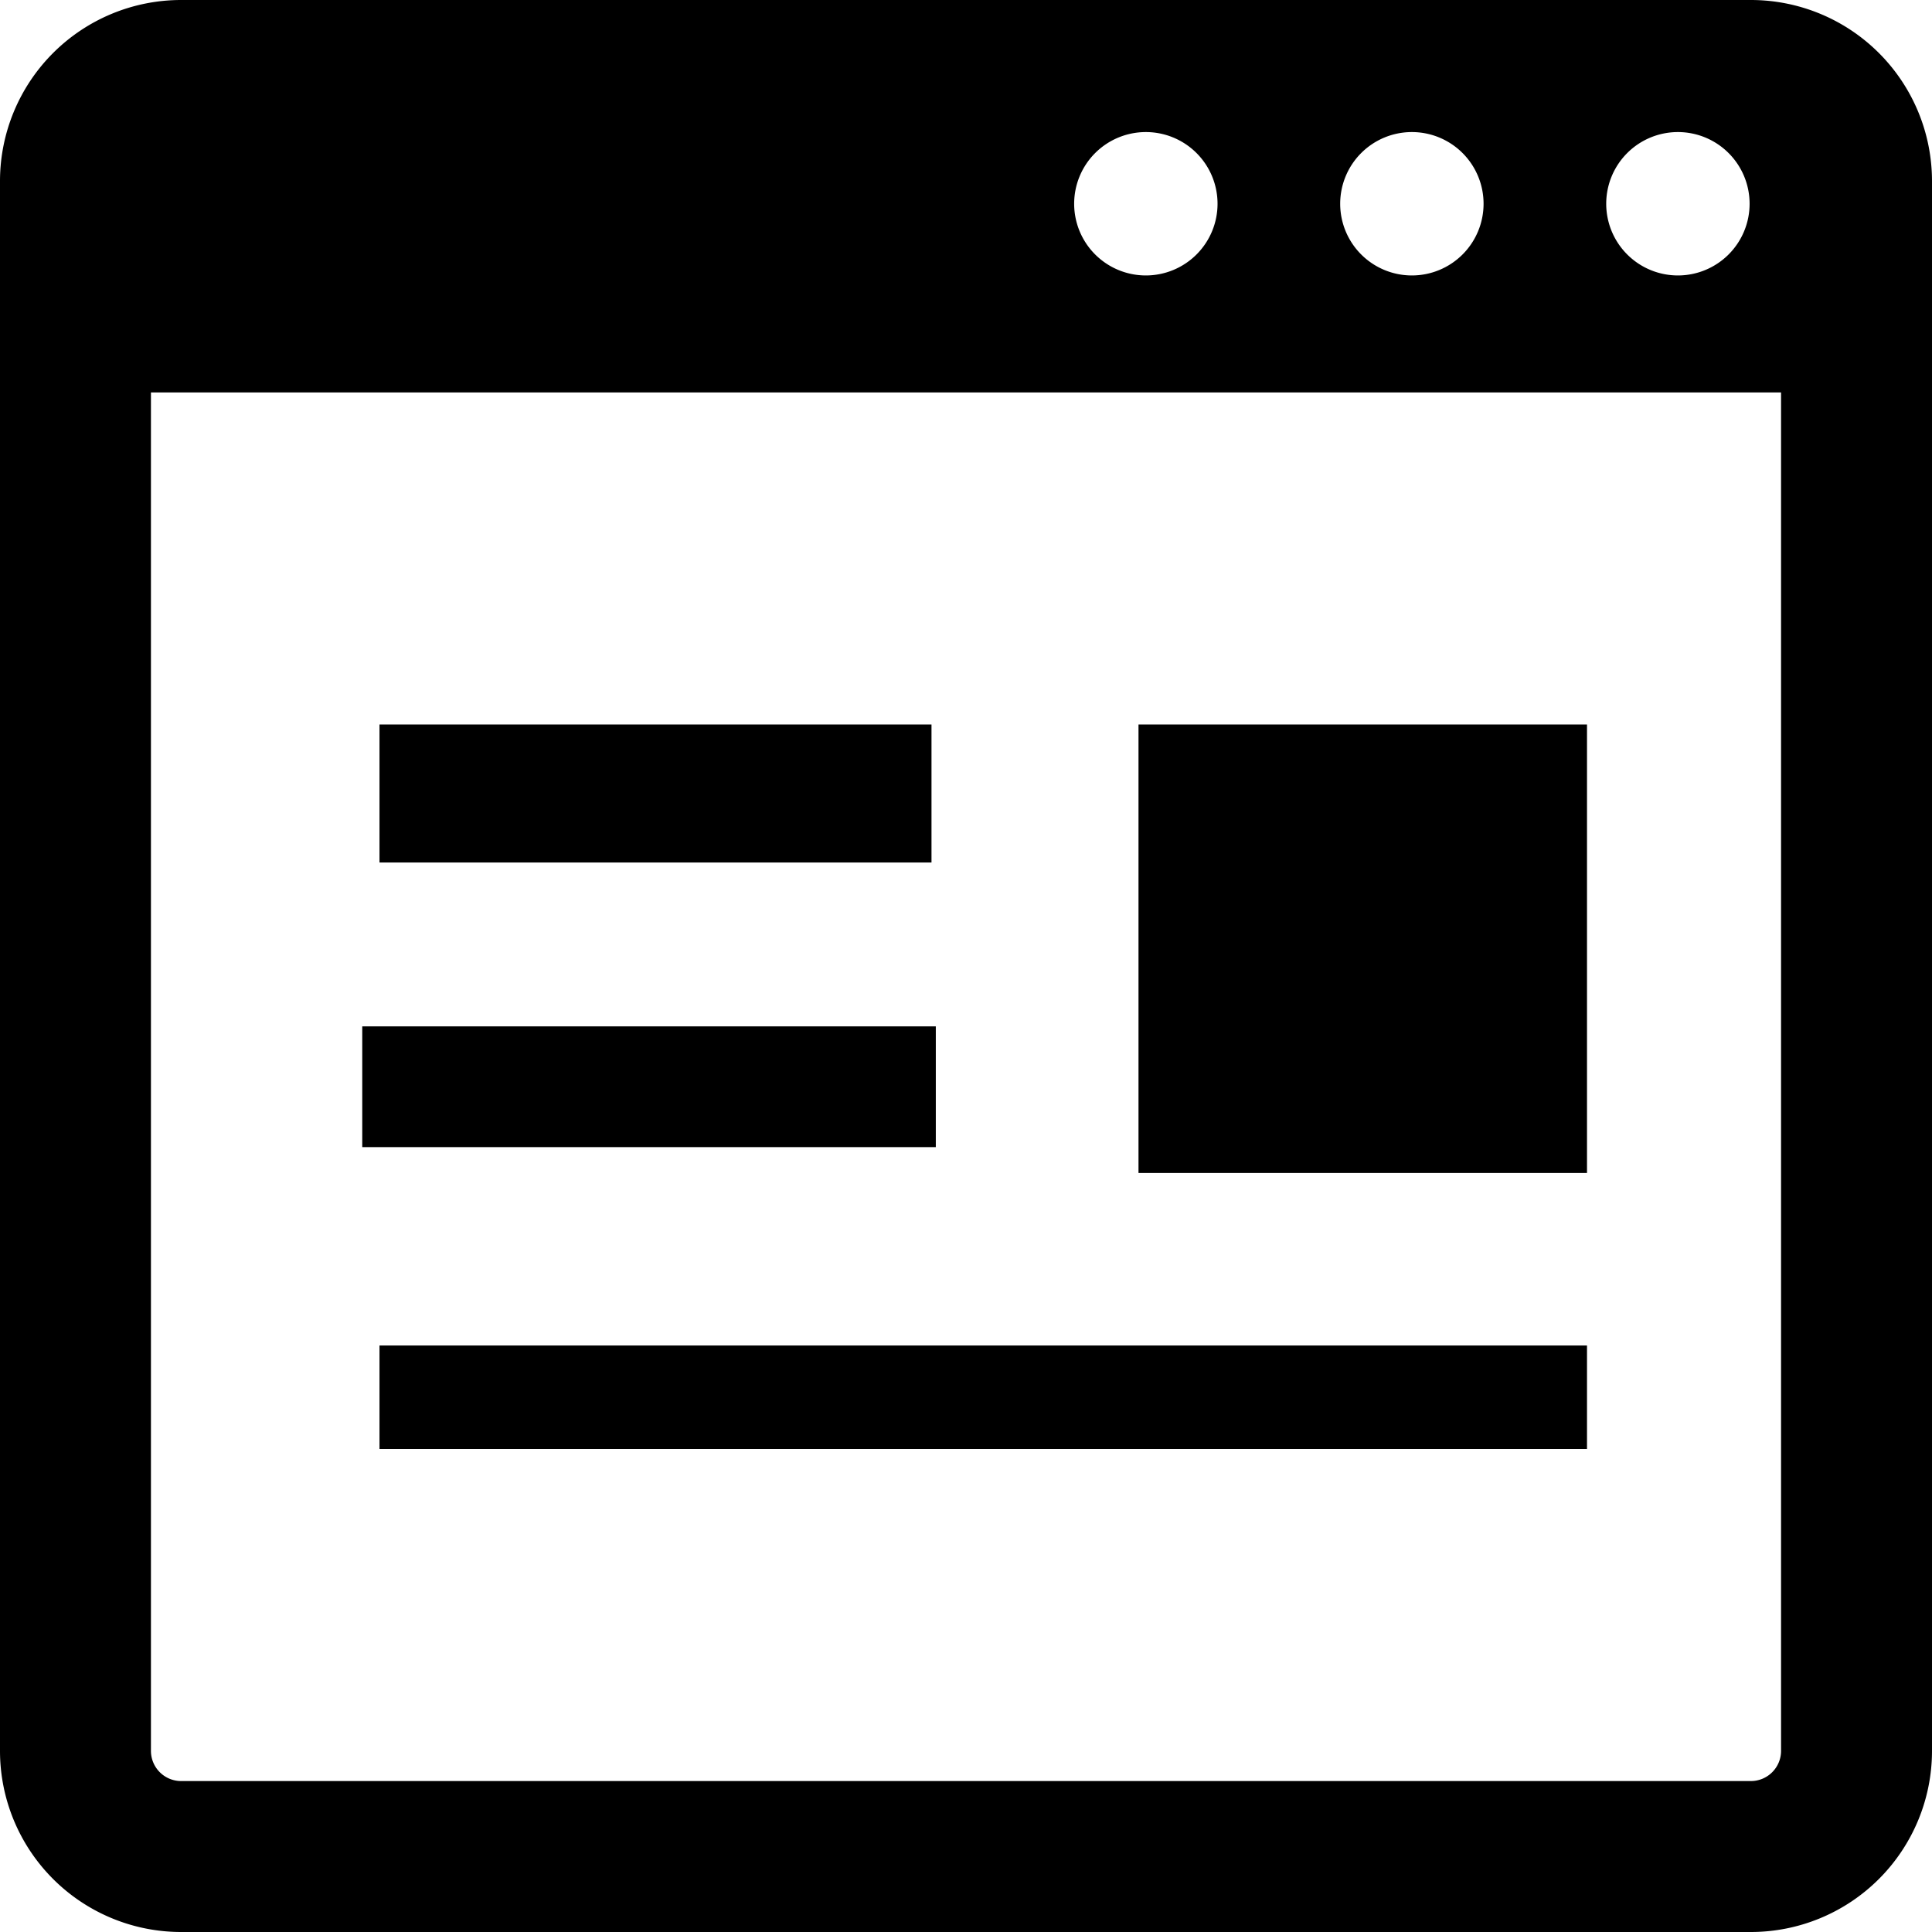
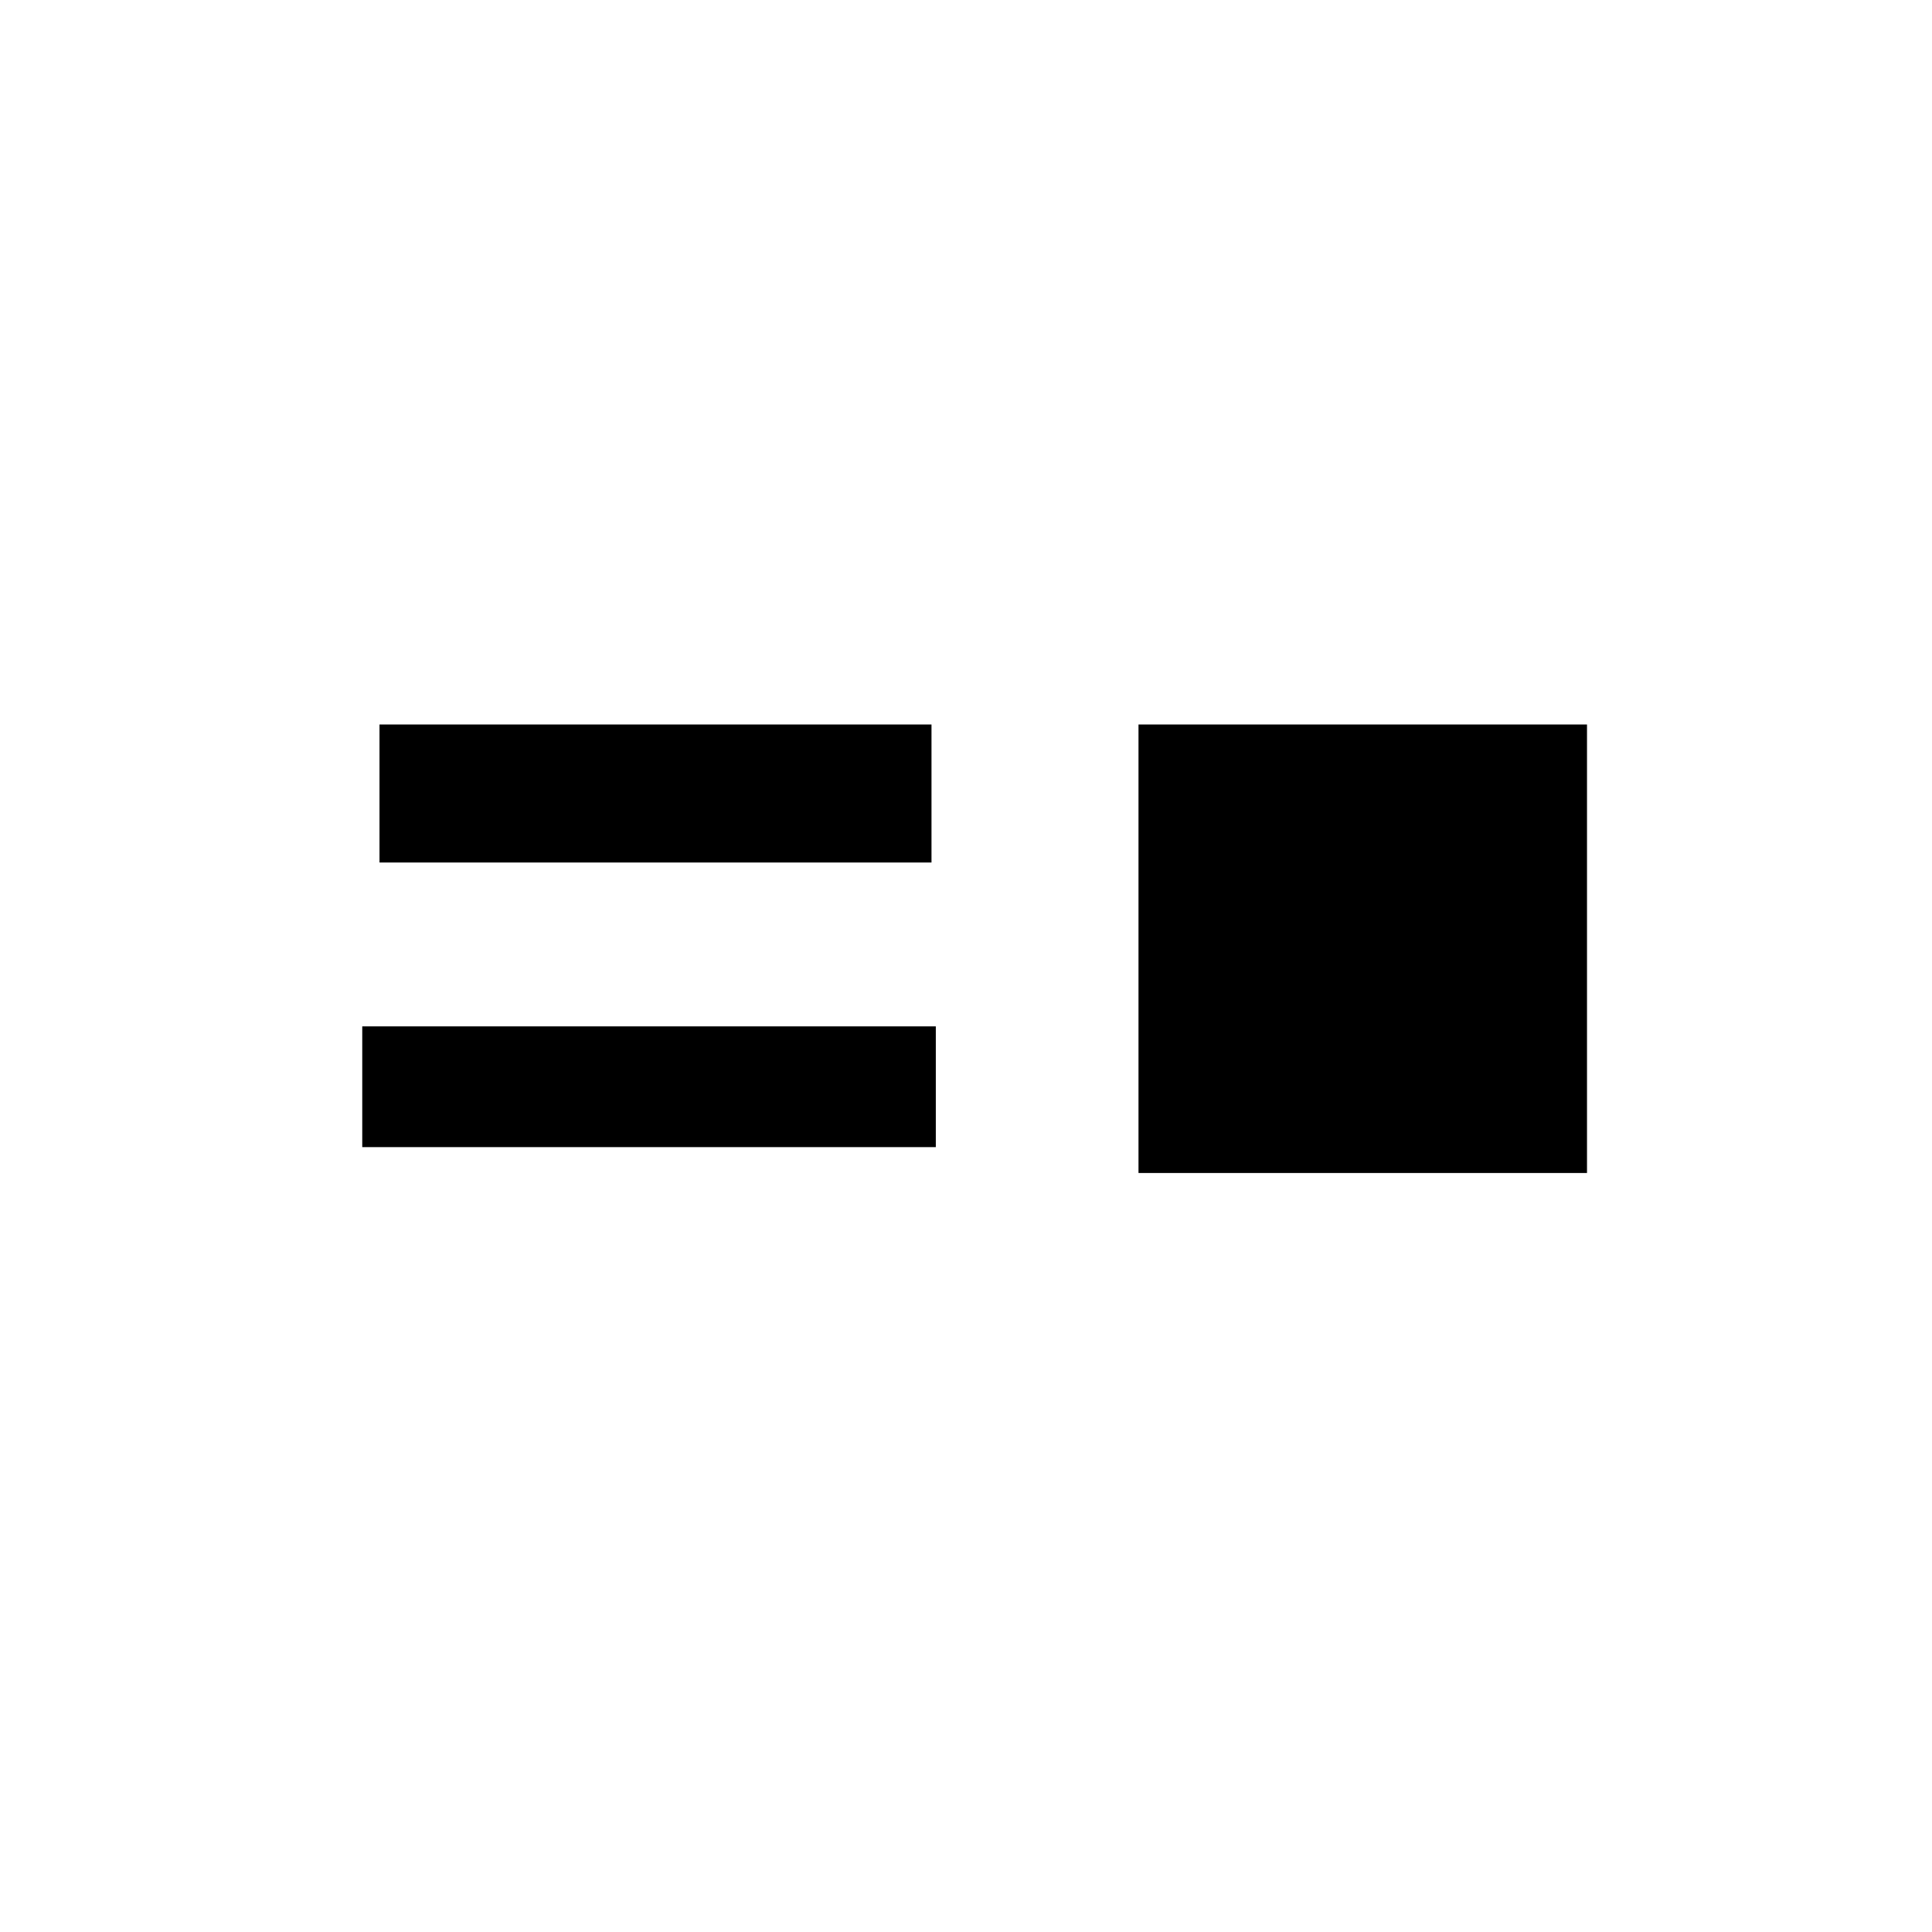
<svg xmlns="http://www.w3.org/2000/svg" id="WEBページのアイコン" width="56" height="56" viewBox="0 0 56 56">
-   <path id="パス_1576" data-name="パス 1576" d="M50.75,0H5.25A5.25,5.25,0,0,0,0,5.25v45.5A5.25,5.25,0,0,0,5.25,56h45.5A5.25,5.25,0,0,0,56,50.75V5.25A5.25,5.25,0,0,0,50.75,0ZM48.635,3.828a2.078,2.078,0,1,1-2.078,2.078A2.078,2.078,0,0,1,48.635,3.828Zm-7.711,0a2.078,2.078,0,1,1-2.078,2.078A2.078,2.078,0,0,1,40.924,3.828Zm-7.711,0a2.078,2.078,0,1,1-2.078,2.078A2.078,2.078,0,0,1,33.213,3.828ZM51.625,50.75a.876.876,0,0,1-.875.875H5.25a.876.876,0,0,1-.875-.875V11.375h47.25Z" />
  <rect id="長方形_28" data-name="長方形 28" width="16" height="4" transform="translate(11 21)" />
-   <rect id="長方形_29" data-name="長方形 29" width="35" height="3" transform="translate(11 39)" />
  <rect id="長方形_30" data-name="長方形 30" width="13" height="13" transform="translate(33 21)" />
  <path id="パス_1577" data-name="パス 1577" d="M110.551,275.5h2.074V272H96v3.5h14.551Z" transform="translate(-85.5 -242.25)" />
</svg>